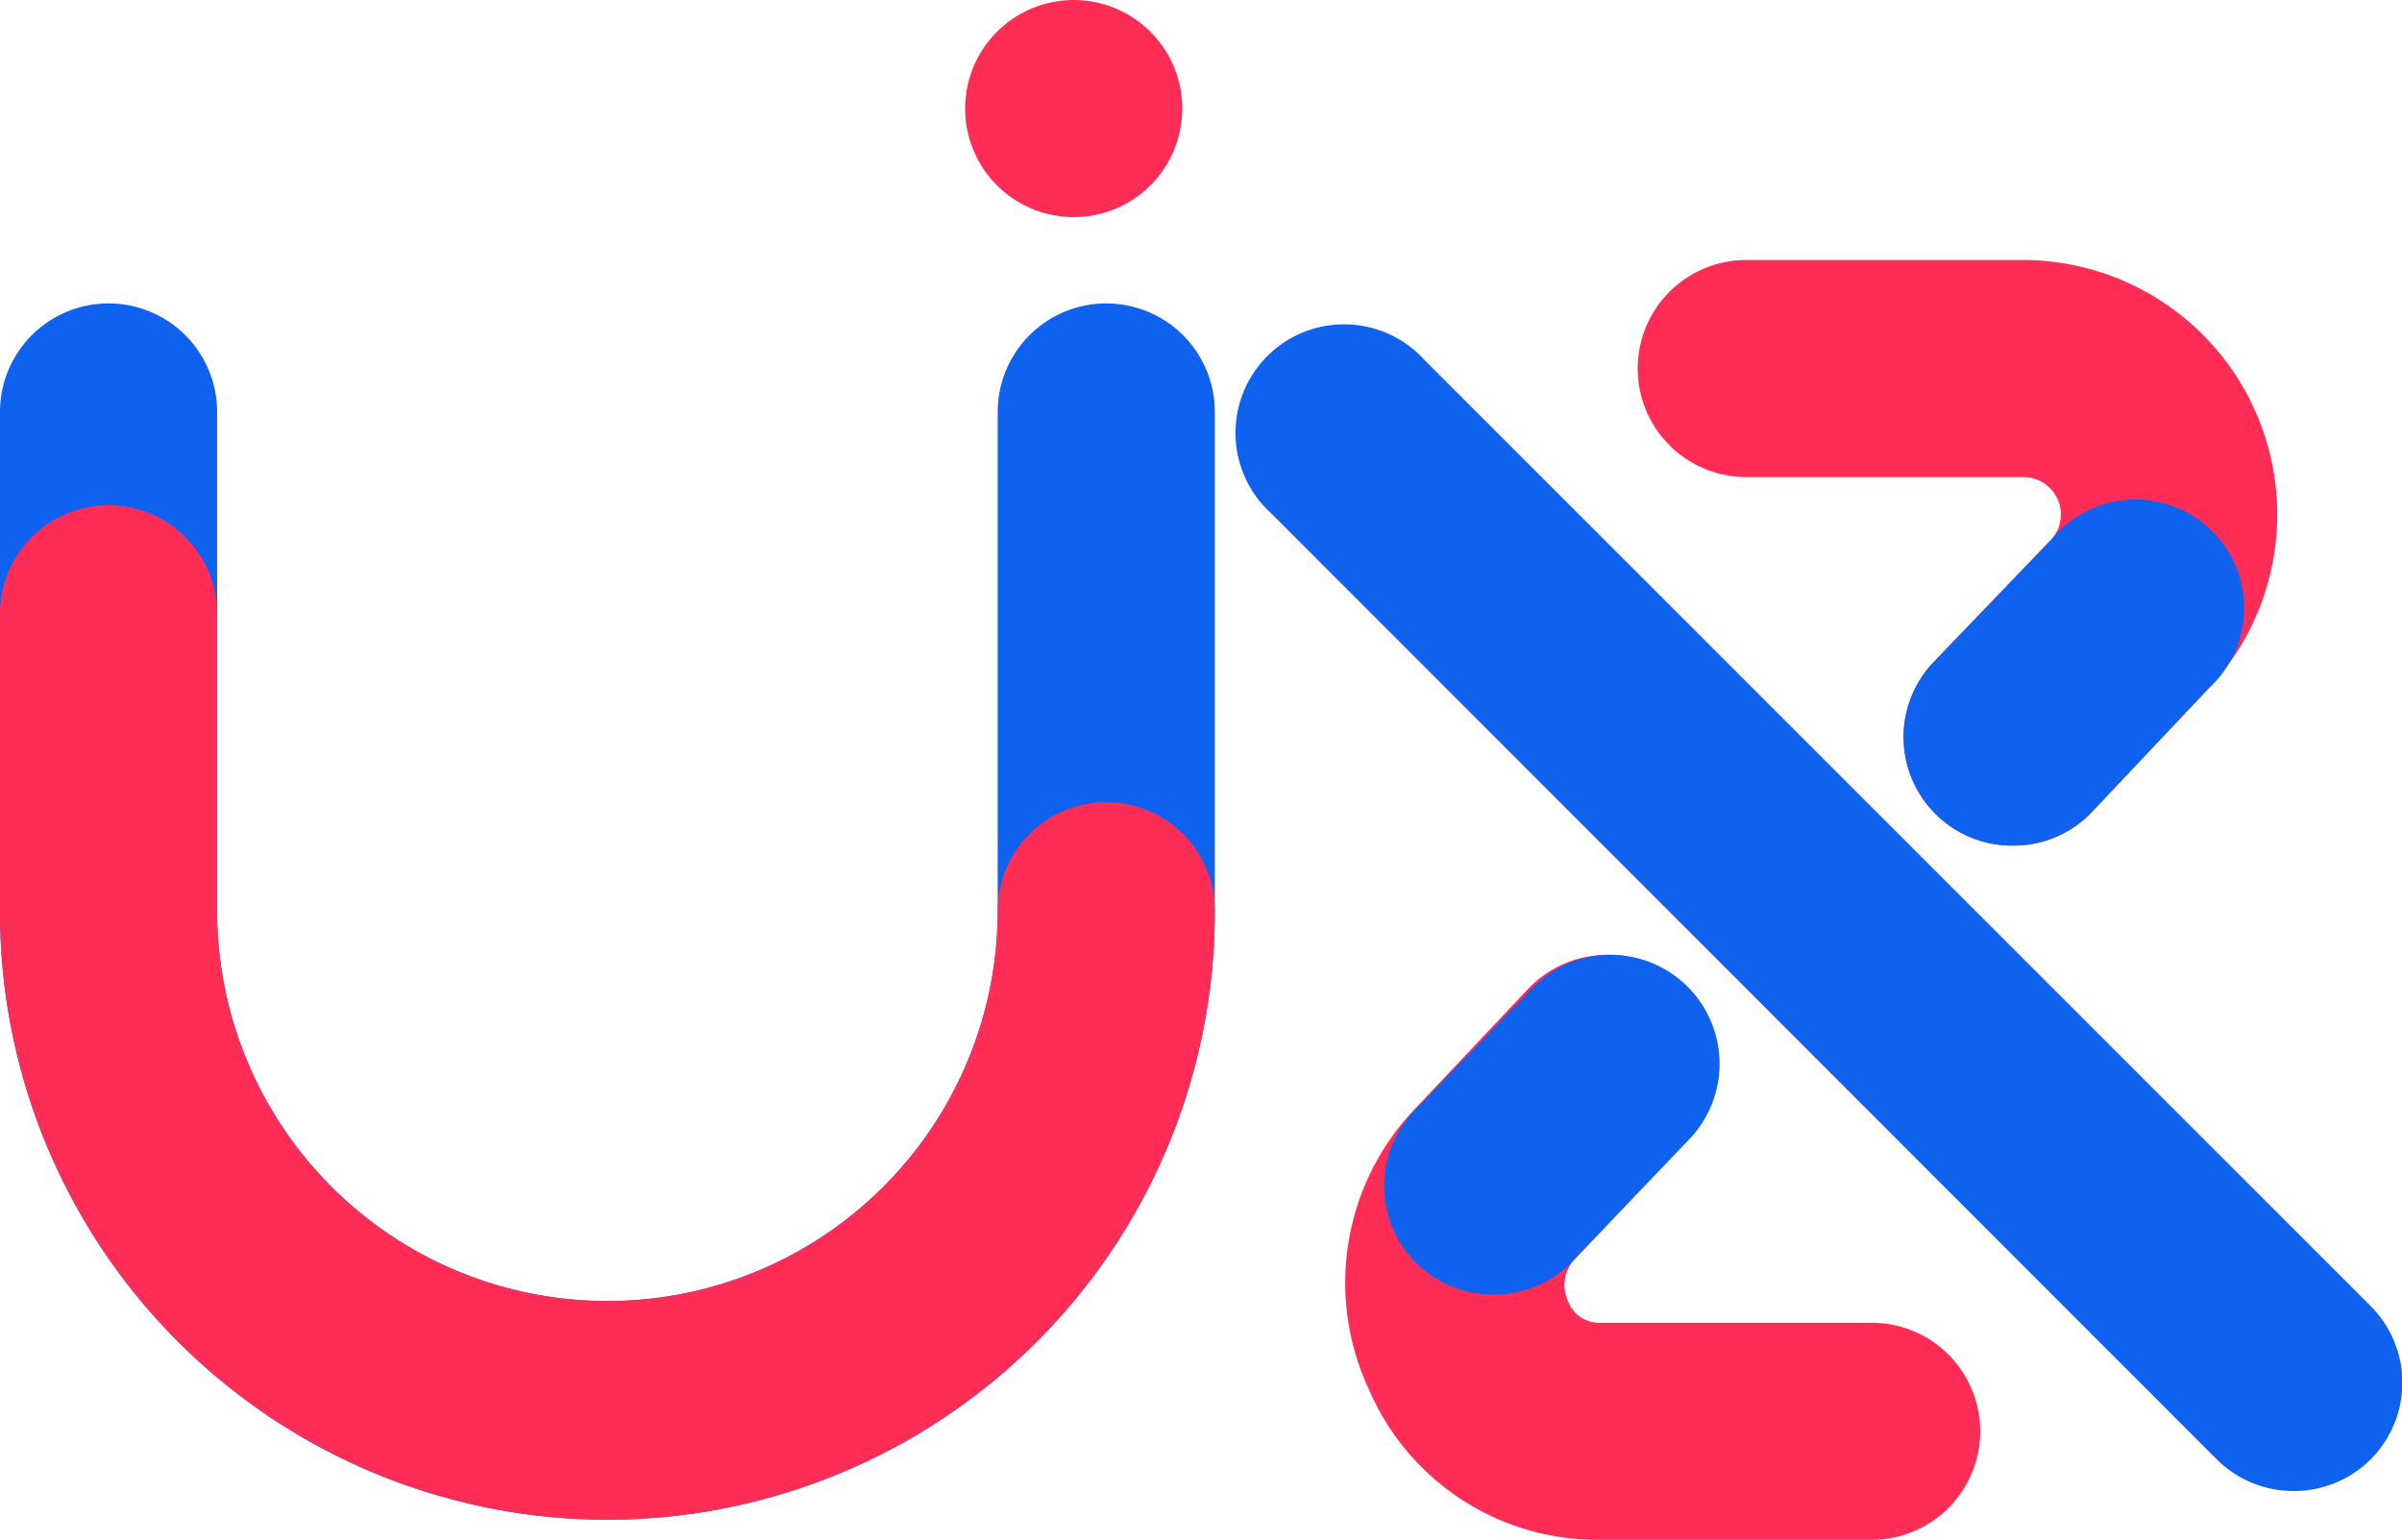
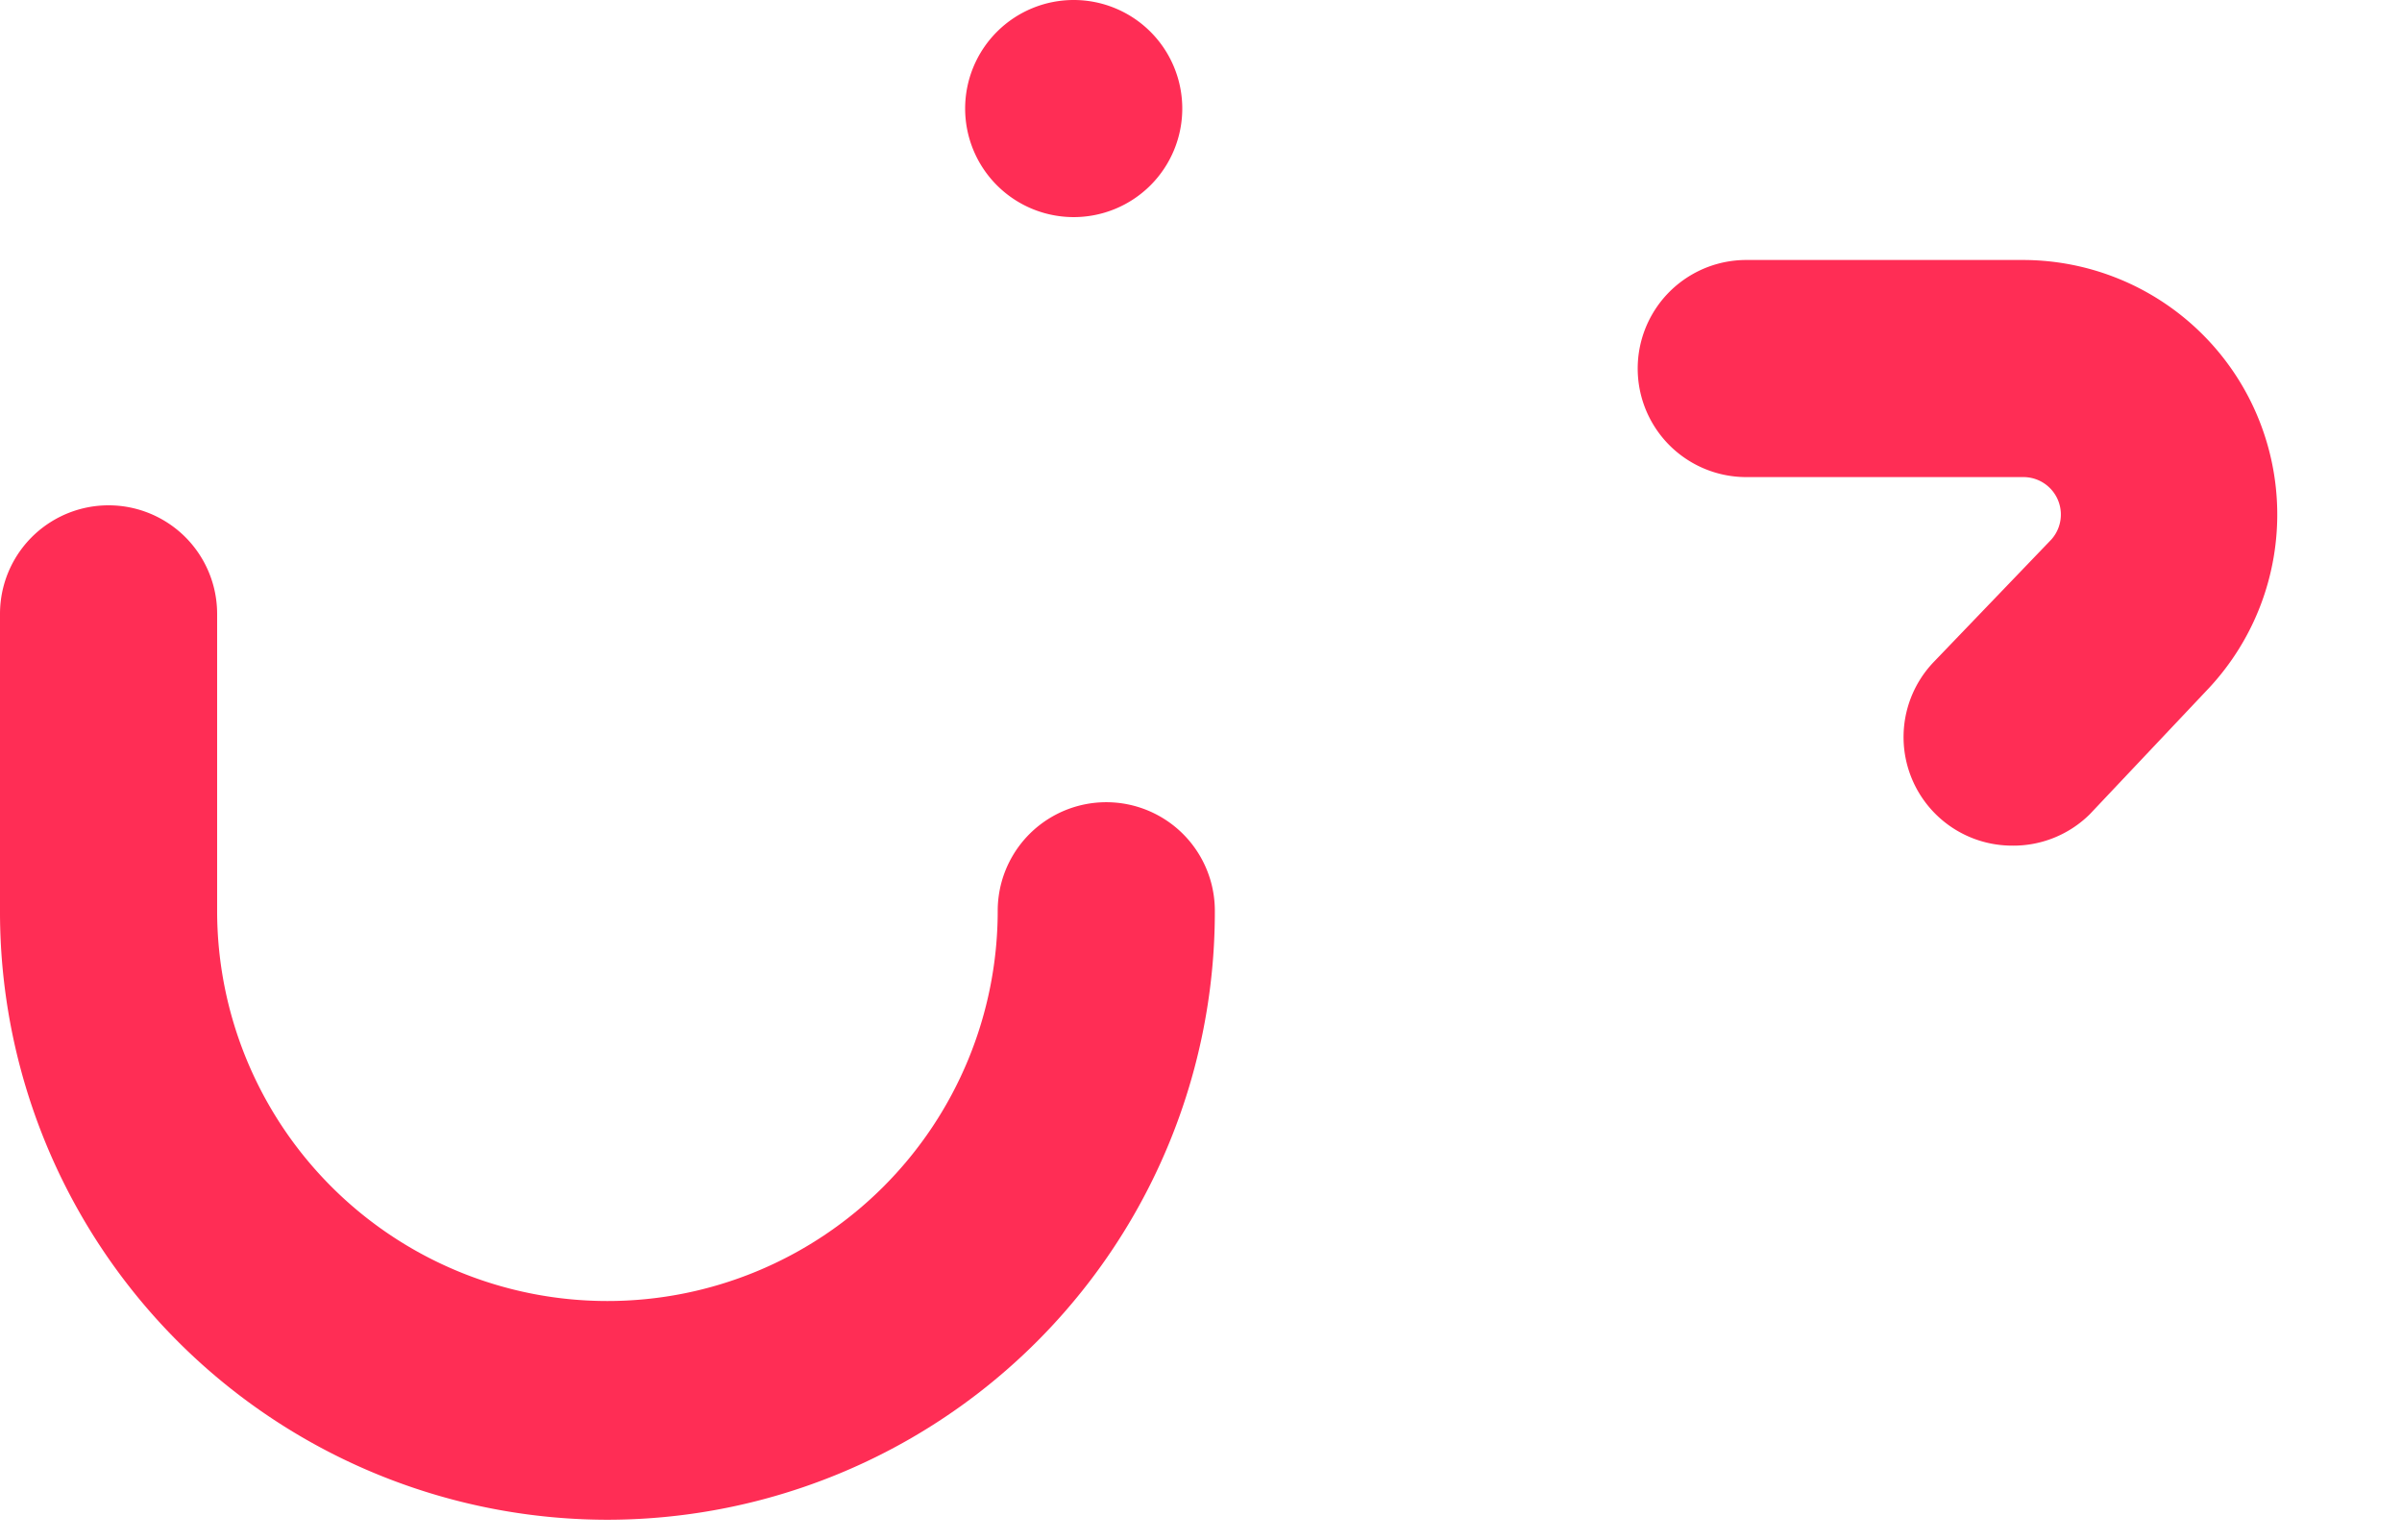
<svg xmlns="http://www.w3.org/2000/svg" viewBox="0 0 44.25 28.37">
  <defs>
    <style>.cls-1{fill:#ff2d55;}.cls-2{fill:#0f61f0;}</style>
  </defs>
  <title>LOGO 4</title>
  <g id="Layer_2" data-name="Layer 2">
    <g id="Layer_1-2" data-name="Layer 1">
-       <path class="cls-1" d="M34.46,28.37h-5a4.58,4.58,0,0,1-4.25-2.79A4.64,4.64,0,0,1,26,20.5l0,0,2.14-2.27A2,2,0,0,1,31.09,21L29,23.21a.7.7,0,0,0-.11.77.61.61,0,0,0,.59.39h5a2,2,0,0,1,0,4Z" />
      <path class="cls-1" d="M37.06,15.58a2,2,0,0,1-1.44-3.38l2.17-2.26a.69.69,0,0,0-.51-1.15H32.17a2,2,0,0,1,0-4h5.11a4.69,4.69,0,0,1,3.42,7.88l0,0L38.5,15A2,2,0,0,1,37.06,15.58Z" />
-       <path class="cls-2" d="M11.19,28A11.2,11.2,0,0,1,0,16.78V7.59a2,2,0,0,1,4,0v9.19a7.19,7.19,0,0,0,14.38,0V7.59a2,2,0,0,1,4,0v9.19A11.2,11.2,0,0,1,11.19,28Z" />
      <path class="cls-1" d="M21.78,2a2,2,0,1,1-2-2,2,2,0,0,1,2,2" />
-       <path class="cls-2" d="M42.26,27.47a2,2,0,0,1-1.42-.58L23.42,9.46a2,2,0,1,1,2.82-2.83L43.67,24.06a2,2,0,0,1,0,2.83A2,2,0,0,1,42.26,27.47Z" />
      <path class="cls-1" d="M11.19,28A11.2,11.2,0,0,1,0,16.78V11.31a2,2,0,0,1,4,0v5.47a7.19,7.19,0,0,0,14.38,0,2,2,0,1,1,4,0A11.2,11.2,0,0,1,11.19,28Z" />
-       <path class="cls-2" d="M37.06,15.58a2,2,0,0,1-1.44-3.38L37.8,9.93a2,2,0,1,1,2.88,2.76L38.5,15A2,2,0,0,1,37.06,15.58Z" />
-       <path class="cls-2" d="M27.49,23.85a2,2,0,0,1-1.44-3.38l2.18-2.27A2,2,0,1,1,31.11,21l-2.18,2.28A2,2,0,0,1,27.49,23.85Z" />
    </g>
  </g>
</svg>